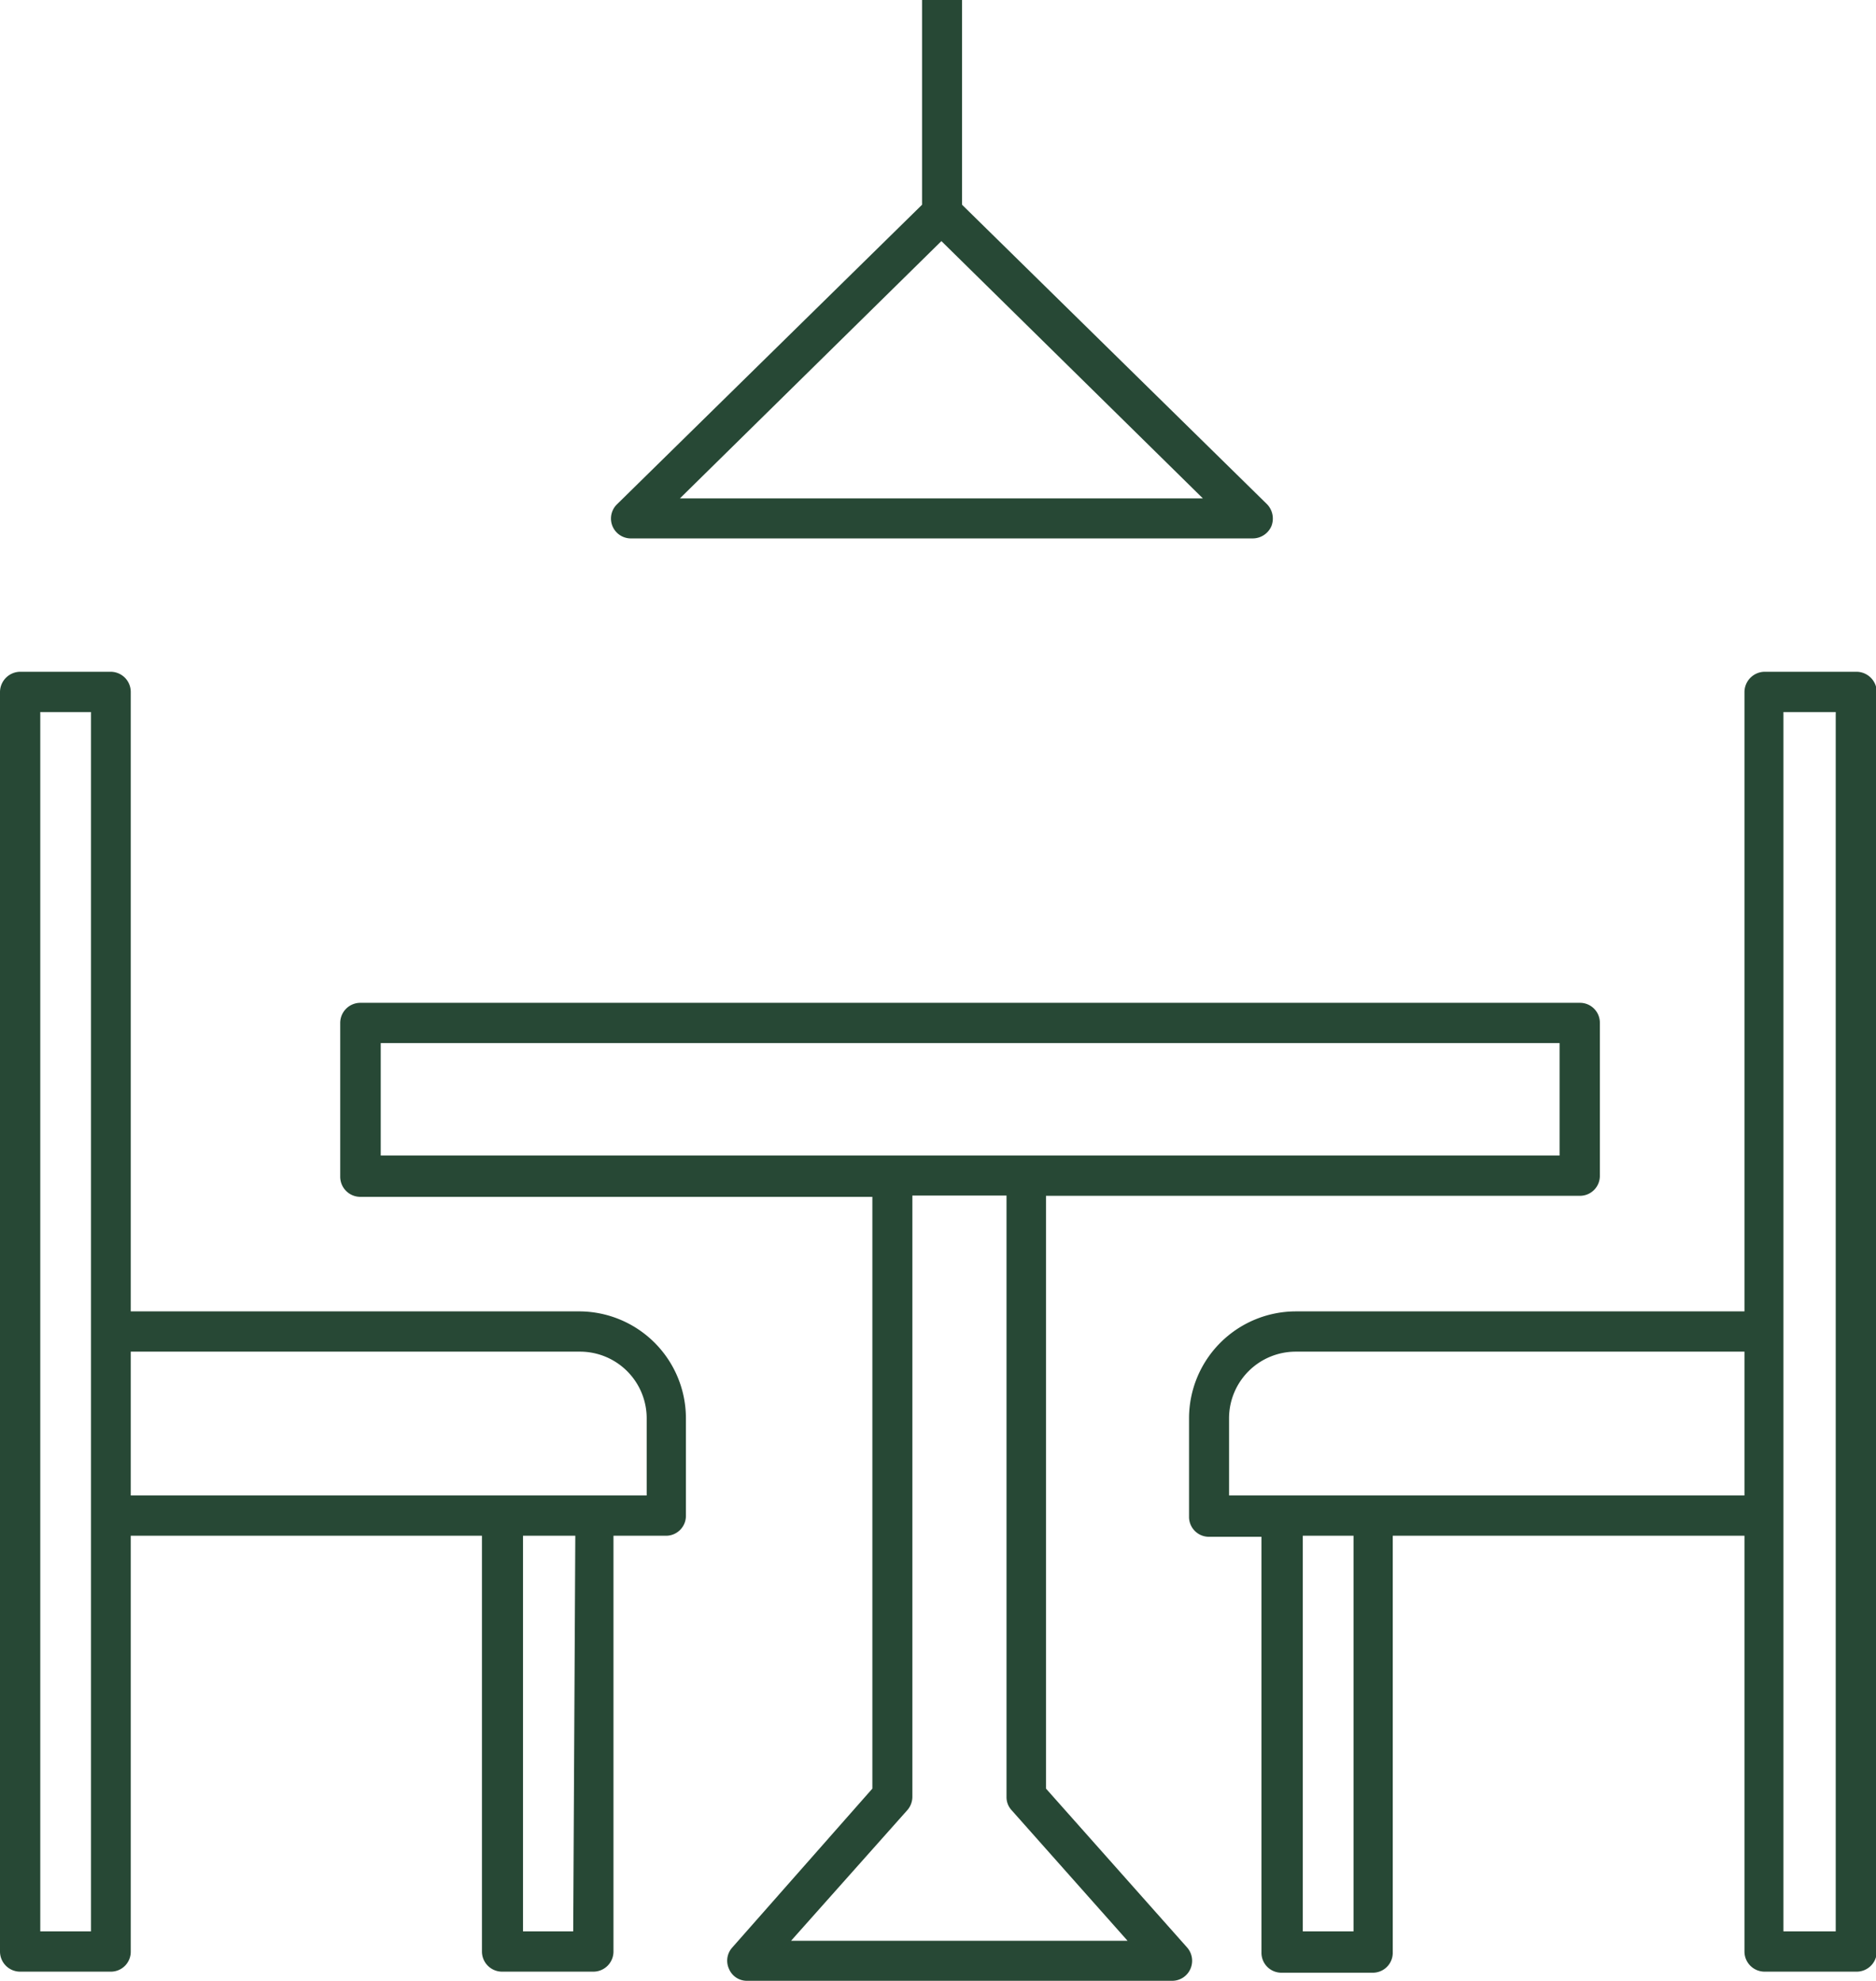
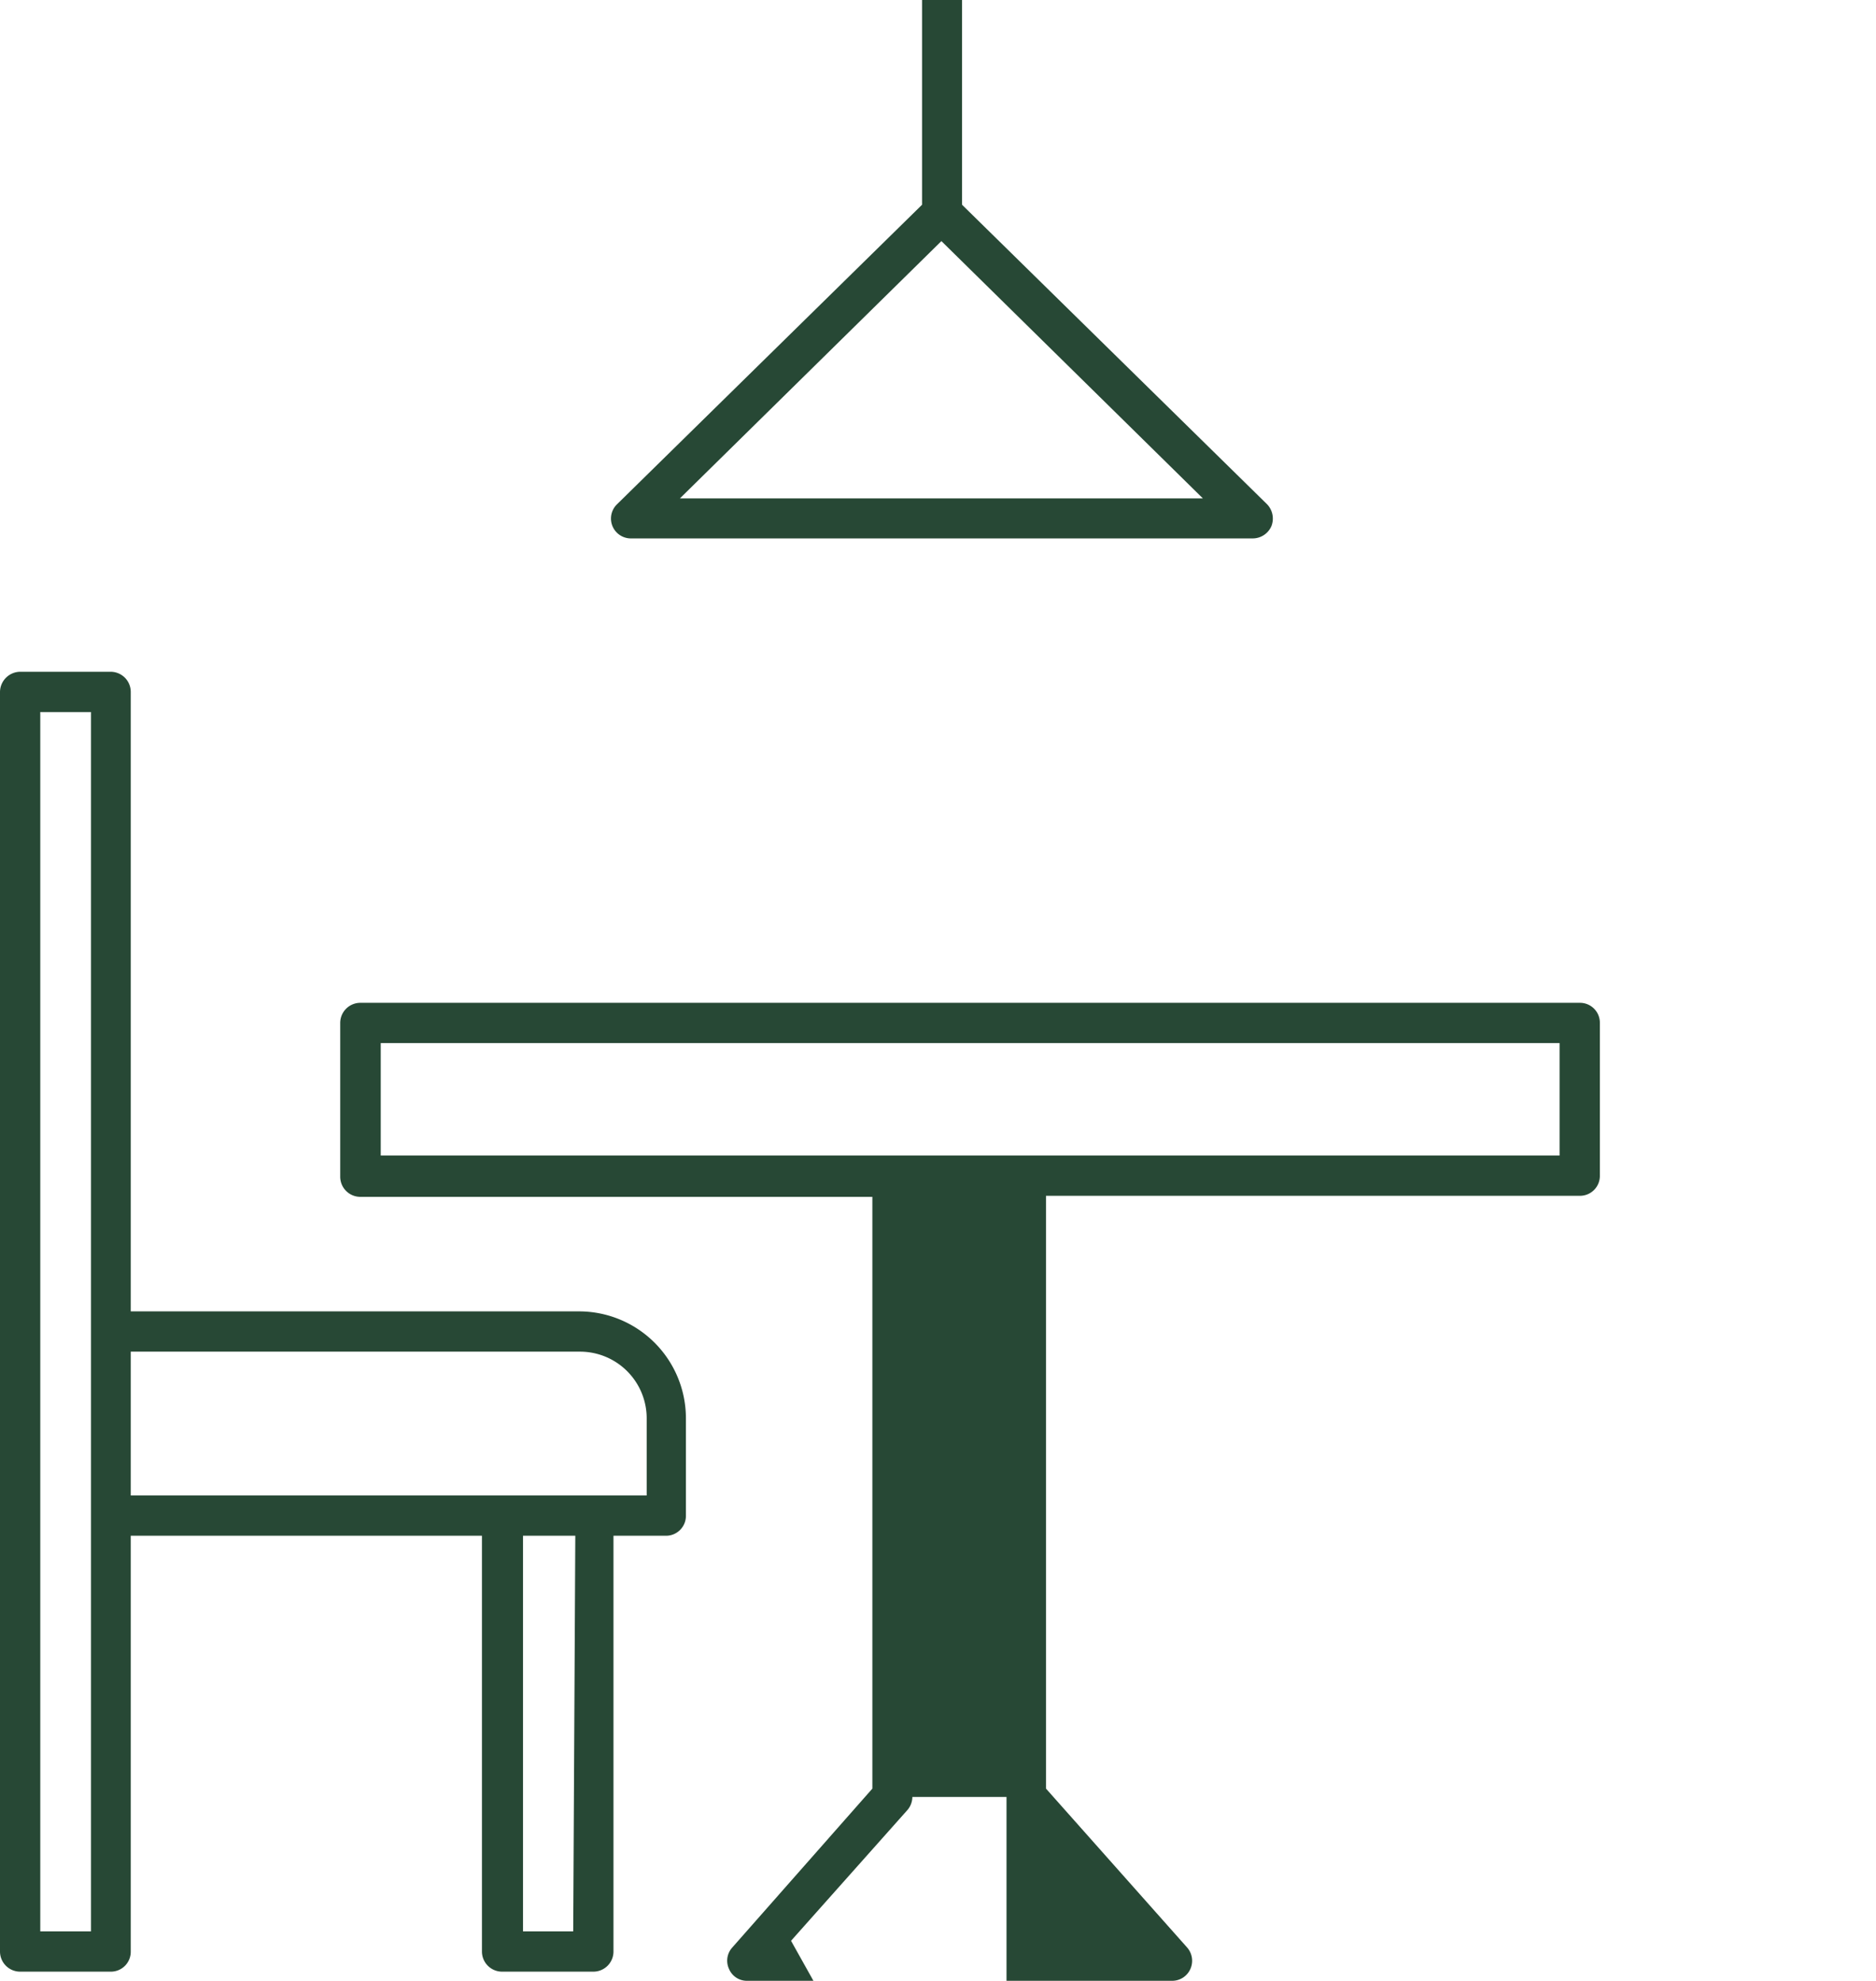
<svg xmlns="http://www.w3.org/2000/svg" viewBox="0 0 71.74 75.75">
  <defs>
    <style>.cls-1{fill:#274835;}</style>
  </defs>
  <g id="Capa_2" data-name="Capa 2">
    <g id="Capa_1-2" data-name="Capa 1">
      <path class="cls-1" d="M22.19,50.15H5V26.46a.77.77,0,0,0-.77-.77H.77a.78.78,0,0,0-.77.77V74.63a.77.77,0,0,0,.77.77H4.25A.76.76,0,0,0,5,74.63V58.73H18.43v15.9a.77.77,0,0,0,.77.77h3.49a.77.77,0,0,0,.77-.77V58.73h2a.76.76,0,0,0,.77-.77V54.24A4.09,4.09,0,0,0,22.19,50.15ZM3.48,73.86H1.54V27.23H3.48V73.86Zm18.44,0H20V58.73h2Zm2.81-16.67H5v-5.5H22.19a2.55,2.55,0,0,1,2.54,2.55Z" />
-       <path class="cls-1" d="M71,25.69H67.48a.78.78,0,0,0-.77.77V50.15H49.55a4.09,4.09,0,0,0-4.08,4.09V58a.76.76,0,0,0,.77.77h2v15.9a.76.76,0,0,0,.77.77h3.48a.76.76,0,0,0,.77-.77V58.73H66.71v15.9a.77.77,0,0,0,.77.77H71a.77.77,0,0,0,.77-.77V26.46A.78.78,0,0,0,71,25.69ZM51.76,73.86H49.82V58.73h1.94Zm.77-16.67H47V54.24a2.55,2.55,0,0,1,2.54-2.55H66.71v5.5ZM70.2,73.86h-2V27.23h2Z" />
-       <path class="cls-1" d="M40,68.4V45.73H60.41a.76.76,0,0,0,.77-.77V39.12a.76.76,0,0,0-.77-.77H13.78a.77.77,0,0,0-.77.77V45a.77.77,0,0,0,.77.77H33.36V68.4L28,74.48a.75.75,0,0,0-.12.82.74.74,0,0,0,.69.45H44.82a.76.76,0,0,0,.7-.45.77.77,0,0,0-.12-.82ZM14.56,39.89H59.64v4.3H14.56ZM30.25,74.22l4.45-5a.78.78,0,0,0,.19-.5v-23h3.6v23a.73.73,0,0,0,.19.5l4.44,5Z" />
+       <path class="cls-1" d="M40,68.4V45.73H60.41a.76.76,0,0,0,.77-.77V39.12a.76.76,0,0,0-.77-.77H13.78a.77.77,0,0,0-.77.77V45a.77.77,0,0,0,.77.77H33.36V68.4L28,74.48a.75.75,0,0,0-.12.82.74.74,0,0,0,.69.45H44.82a.76.76,0,0,0,.7-.45.77.77,0,0,0-.12-.82ZM14.56,39.89H59.64v4.3H14.56ZM30.25,74.22l4.45-5a.78.78,0,0,0,.19-.5h3.6v23a.73.73,0,0,0,.19.5l4.44,5Z" />
      <path class="cls-1" d="M24.14,20.59H47.91a.78.78,0,0,0,.71-.47.79.79,0,0,0-.17-.84L36.79,7.83V0H35.26V7.83L23.6,19.28a.76.76,0,0,0,.54,1.31ZM36,9.22l10,9.84H26Z" />
    </g>
  </g>
</svg>